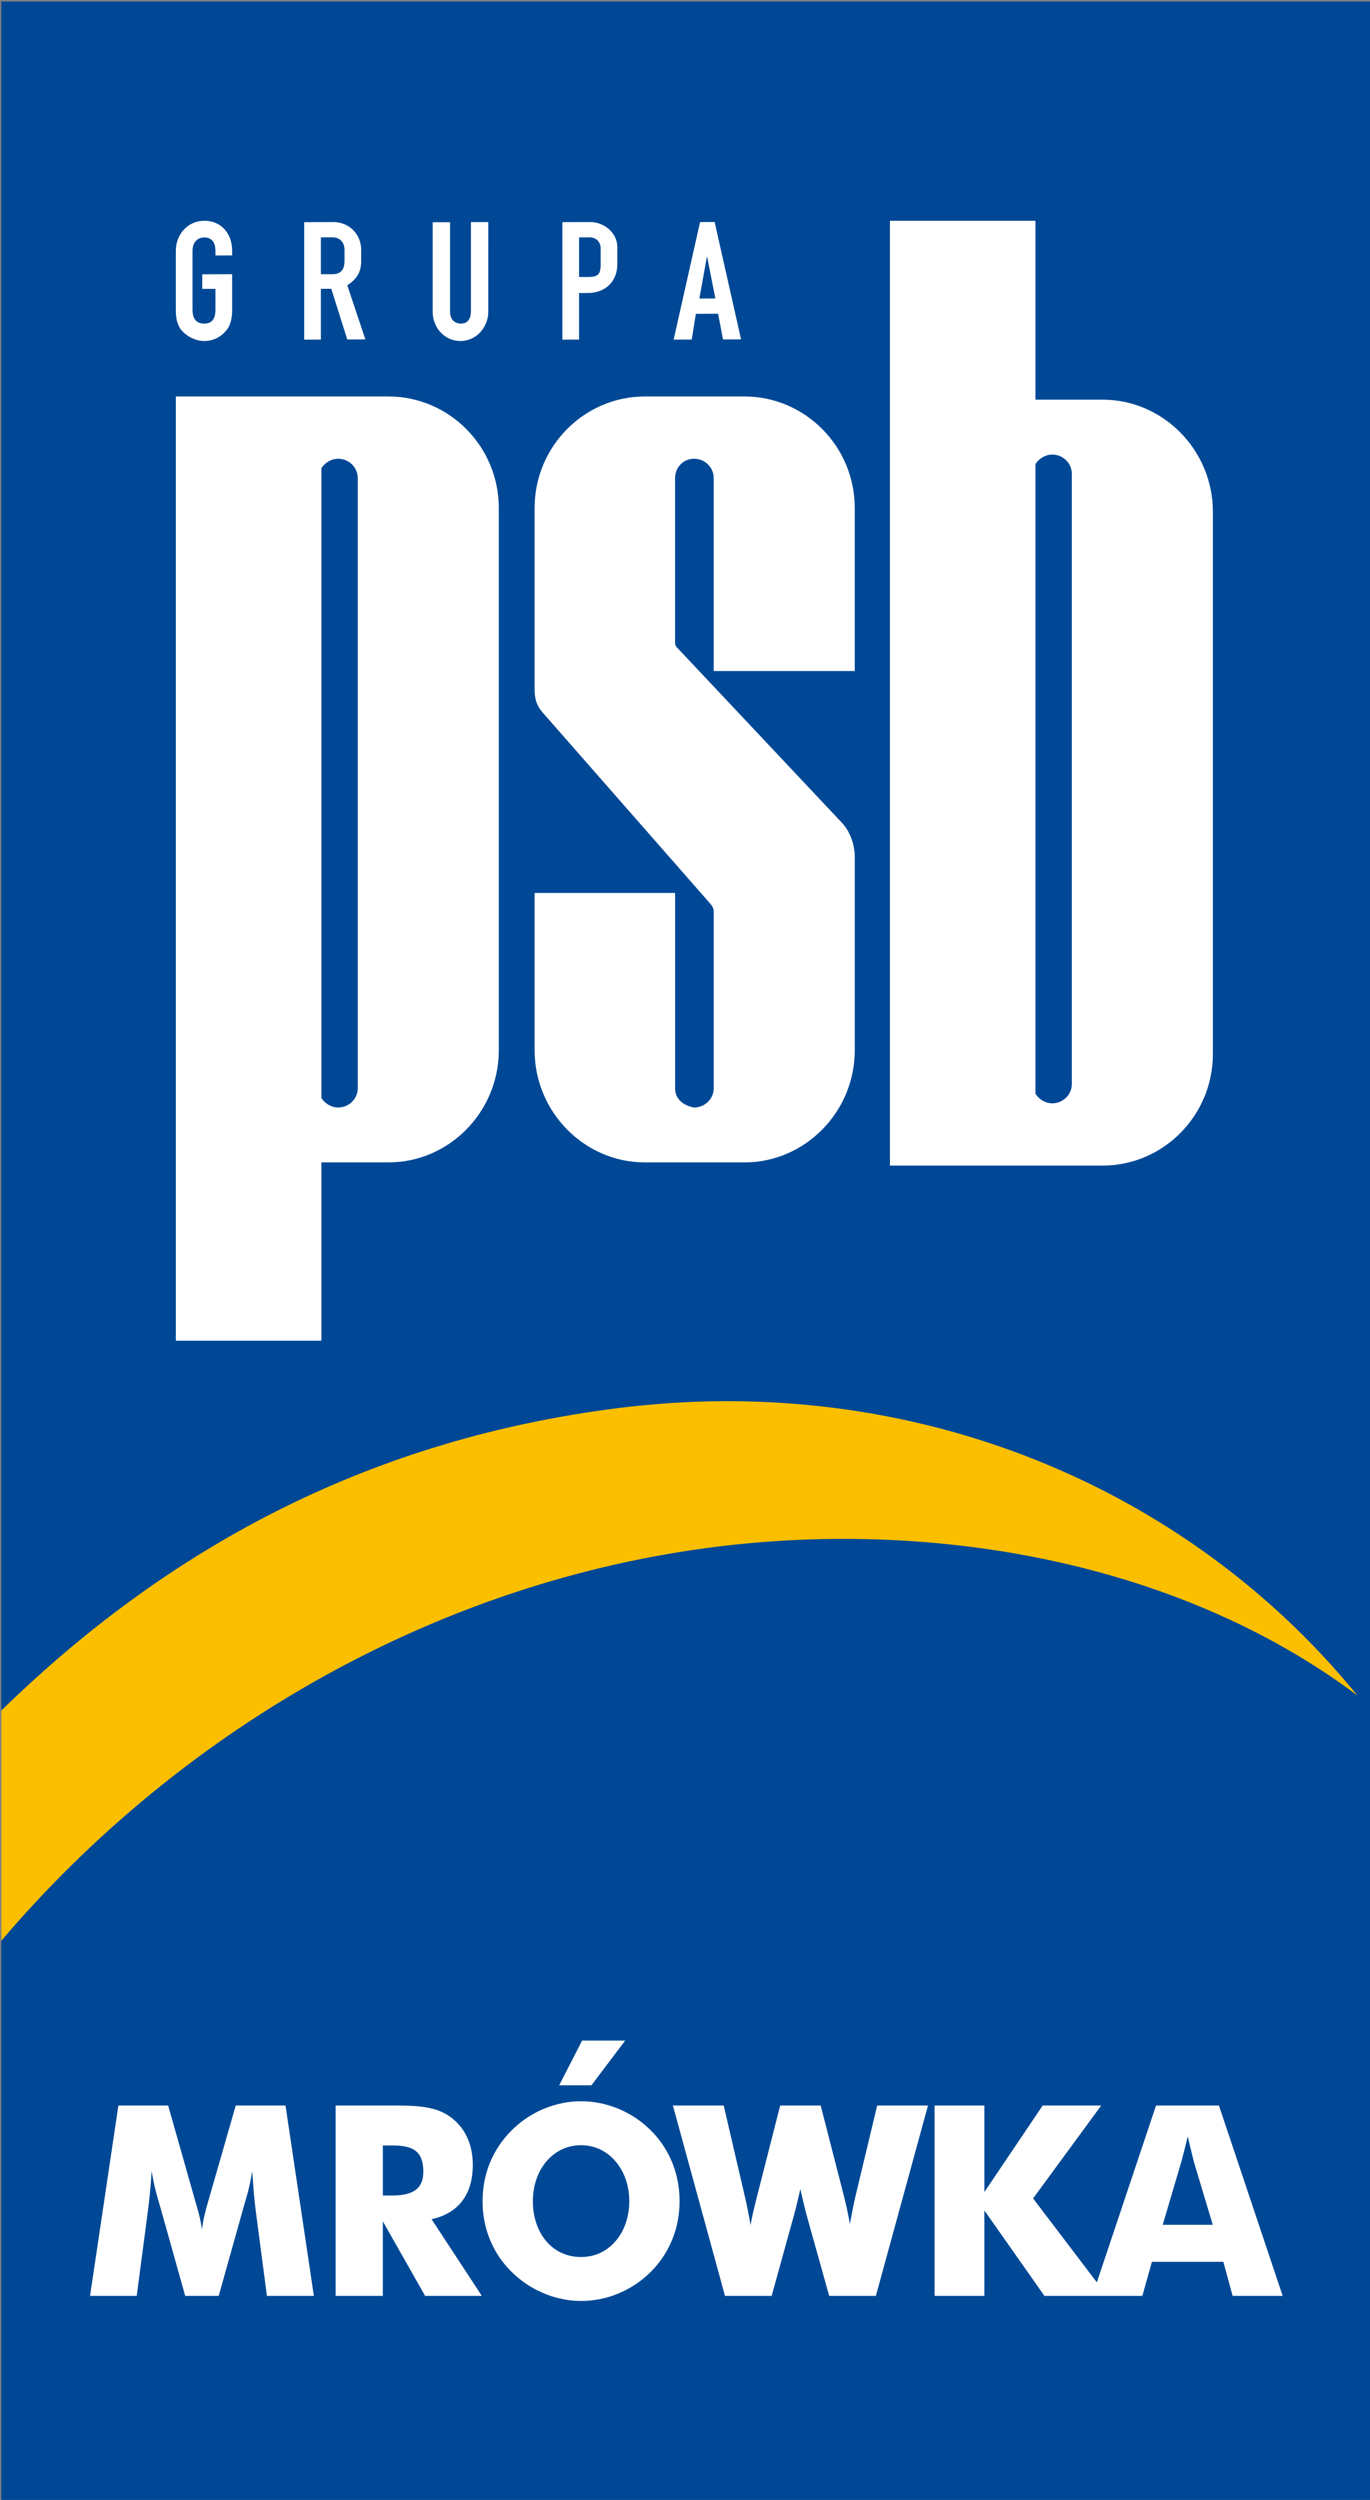
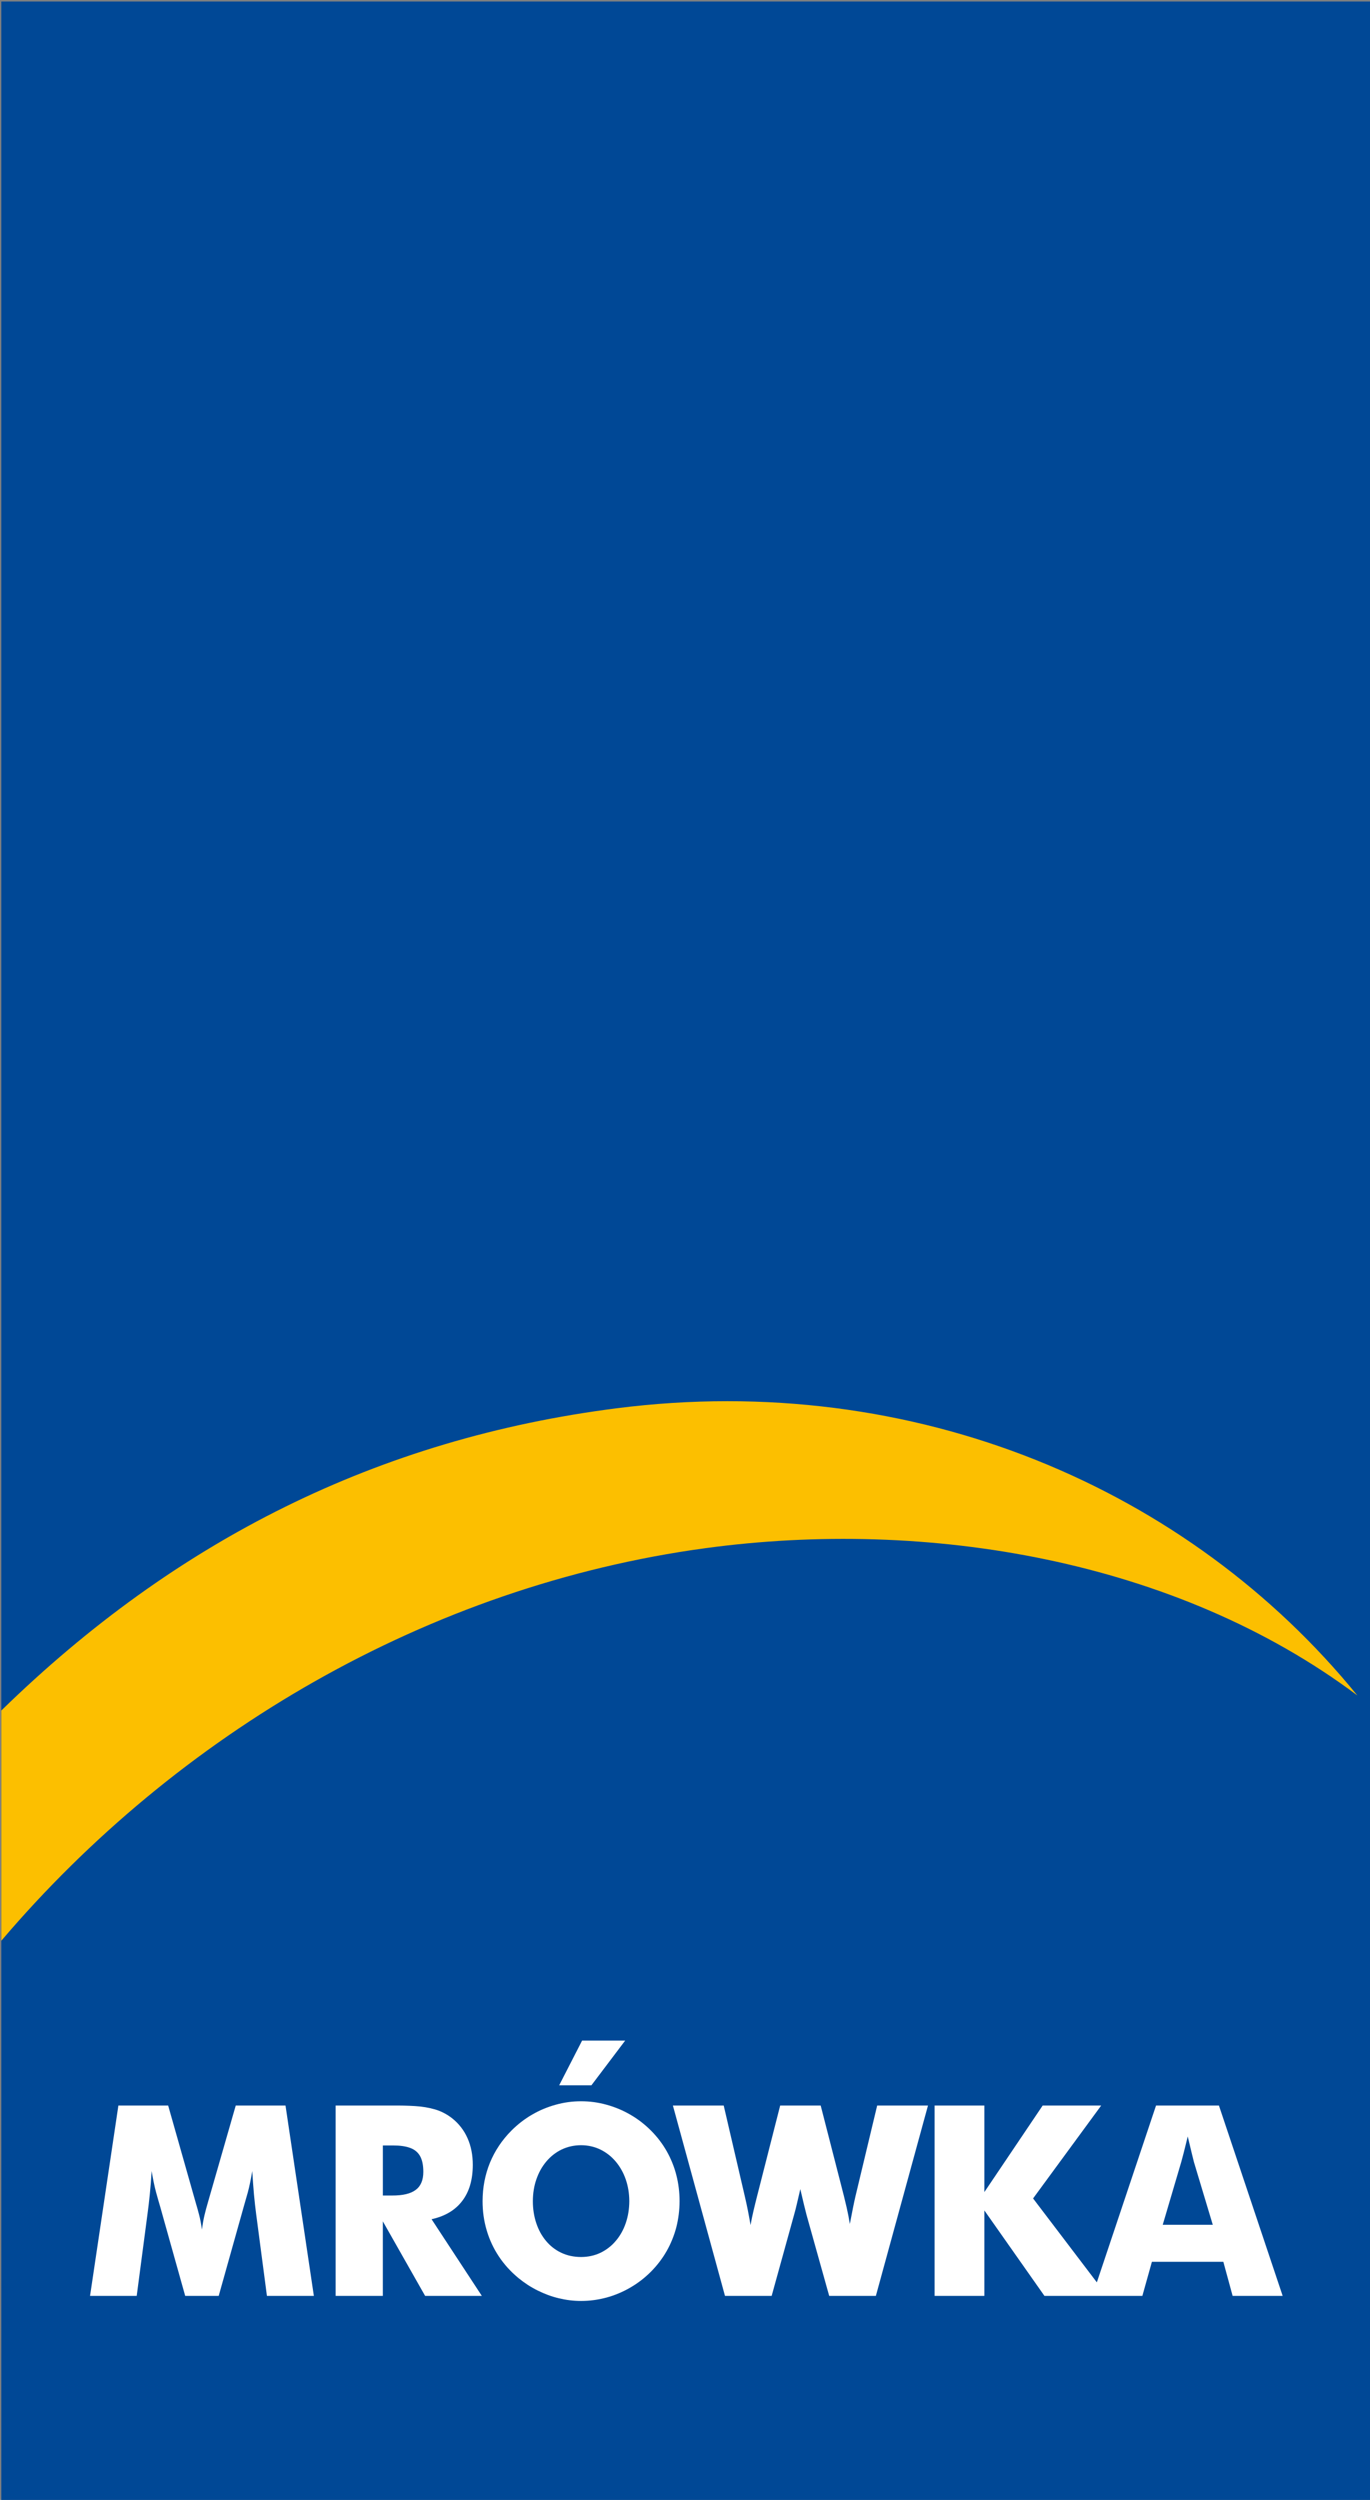
<svg xmlns="http://www.w3.org/2000/svg" version="1.1" x="0px" y="0px" width="130.167px" height="237.521px" viewBox="0 0 130.167 237.521" enable-background="new 0 0 130.167 237.521" xml:space="preserve">
  <rect x="0" y="0" width="130.167" height="237.521" fill="#808080" stroke="none" />
  <g id="Warstwa_1">
    <polyline fill-rule="evenodd" clip-rule="evenodd" fill="#004896" points="0.123,0.142 0.123,237.582 130.298,237.582    130.298,0.142  " />
    <path fill-rule="evenodd" clip-rule="evenodd" fill="#FFFFFF" d="M104.214,216.85l-6.058-7.973l6.471-8.826h-5.561l-5.538,8.221   v-8.221h-4.729v18.084h4.729v-8.118l5.707,8.118h9.304l0.906-3.237h6.788l0.882,3.237h4.754l-6.055-18.084h-5.977 M88.17,200.051   h-4.828l-2.057,8.6c-0.075,0.315-0.154,0.694-0.245,1.137c-0.086,0.442-0.185,0.949-0.295,1.518   c-0.006-0.063-0.055-0.32-0.133-0.767c-0.085-0.446-0.229-1.079-0.429-1.888l-2.207-8.6h-3.85l-2.203,8.649   c-0.109,0.43-0.22,0.871-0.325,1.324c-0.106,0.453-0.203,0.914-0.286,1.384c-0.077-0.445-0.156-0.889-0.245-1.346   c-0.089-0.452-0.186-0.906-0.295-1.362l-2.01-8.649h-4.828l4.949,18.084h4.434l2.133-7.713c0.097-0.344,0.195-0.719,0.286-1.122   c0.094-0.405,0.195-0.841,0.304-1.308c0.27,1.164,0.465,1.972,0.586,2.43l2.158,7.713h4.435L88.17,200.051z M59.4,193.879h-4.093   l-2.178,4.248h3.063L59.4,193.879z M64.567,209.13c0-0.854-0.101-1.677-0.307-2.474c-0.202-0.797-0.511-1.547-0.91-2.261   c-0.406-0.712-0.902-1.368-1.501-1.968c-0.59-0.59-1.243-1.097-1.959-1.508c-0.717-0.416-1.467-0.729-2.26-0.945   c-0.792-0.222-1.598-0.33-2.42-0.33c-0.821,0-1.624,0.108-2.411,0.33c-0.788,0.216-1.538,0.529-2.251,0.945   c-0.708,0.411-1.361,0.918-1.952,1.508c-0.897,0.902-1.576,1.921-2.045,3.057c-0.463,1.134-0.695,2.353-0.7,3.646   c0,0.976,0.131,1.899,0.393,2.782c0.262,0.885,0.644,1.708,1.151,2.471c0.505,0.763,1.125,1.446,1.862,2.056   c0.566,0.463,1.172,0.862,1.821,1.182c0.646,0.324,1.32,0.575,2.018,0.741c0.698,0.169,1.402,0.255,2.114,0.255   c0.823,0,1.623-0.109,2.411-0.321c0.79-0.215,1.543-0.531,2.255-0.944c0.717-0.413,1.375-0.918,1.974-1.518   c0.59-0.595,1.083-1.245,1.488-1.95c0.404-0.711,0.708-1.464,0.92-2.262C64.461,210.82,64.567,209.991,64.567,209.13z    M59.792,209.13c-0.005,0.747-0.114,1.439-0.333,2.078c-0.218,0.643-0.531,1.205-0.939,1.687c-0.406,0.485-0.886,0.859-1.445,1.135   c-0.563,0.271-1.181,0.408-1.865,0.412c-0.699-0.004-1.332-0.14-1.892-0.408c-0.566-0.271-1.045-0.646-1.445-1.129   c-0.402-0.482-0.708-1.042-0.921-1.683c-0.213-0.646-0.325-1.341-0.325-2.092c0.005-0.746,0.115-1.438,0.339-2.078   c0.222-0.642,0.535-1.204,0.943-1.686c0.406-0.484,0.89-0.863,1.447-1.134c0.561-0.27,1.175-0.409,1.854-0.413   c0.67,0.004,1.286,0.144,1.842,0.417c0.557,0.274,1.043,0.654,1.451,1.139s0.726,1.049,0.948,1.686   C59.674,207.702,59.787,208.392,59.792,209.13z M45.78,218.135l-4.775-7.284c1.275-0.281,2.251-0.86,2.914-1.738   c0.668-0.872,1-2.013,1.003-3.422c0-0.94-0.167-1.786-0.5-2.537s-0.818-1.378-1.458-1.889c-0.498-0.388-1.037-0.671-1.623-0.844   s-1.228-0.278-1.915-0.32c-0.686-0.042-1.438-0.058-2.243-0.05c-0.101,0-0.197,0-0.295,0h-4.998v18.084h4.484v-7.082l4.017,7.082   H45.78z M40.221,206.348c0,0.792-0.242,1.367-0.731,1.724c-0.488,0.359-1.229,0.532-2.232,0.528h-0.882v-4.756h0.953   c0.662-0.004,1.207,0.072,1.632,0.228c0.429,0.155,0.745,0.417,0.953,0.784C40.118,205.223,40.221,205.721,40.221,206.348z    M29.821,218.135l-2.694-18.084h-4.729l-2.673,9.305c-0.097,0.331-0.198,0.697-0.294,1.107c-0.098,0.413-0.179,0.867-0.242,1.372   c-0.08-0.541-0.168-1.016-0.274-1.413c-0.104-0.405-0.202-0.753-0.29-1.038l-2.647-9.333h-4.73l-2.692,18.084h4.433l1.03-7.815   c0.075-0.546,0.146-1.151,0.213-1.824c0.07-0.673,0.126-1.413,0.177-2.223c0.132,0.792,0.271,1.471,0.422,2.028   c0.156,0.556,0.283,1.011,0.389,1.36l2.376,8.474h3.184l2.378-8.474c0.104-0.35,0.231-0.805,0.387-1.36   c0.152-0.558,0.292-1.236,0.422-2.028c0.05,0.81,0.104,1.55,0.163,2.223c0.064,0.673,0.132,1.278,0.203,1.824l1.029,7.815H29.821z    M115.229,211.38h-4.755l1.76-5.967c0.038-0.138,0.111-0.414,0.217-0.817c0.104-0.406,0.239-0.941,0.399-1.61   c0.318,1.338,0.516,2.147,0.587,2.428L115.229,211.38z" />
    <path fill-rule="evenodd" clip-rule="evenodd" fill="#FCBF00" d="M0.123,184.396c16.662-19.594,40.504-33.719,66.909-37.302   c21.025-2.853,44.678,1.058,61.937,13.997c-16.011-19.682-42.021-30.905-70.379-27.289c-22.618,2.885-41.858,12.504-58.467,28.72" />
    <g>
-       <path fill-rule="evenodd" clip-rule="evenodd" fill="#FFFFFF" d="M36.916,37.67c5.744,0,10.476,4.732,10.476,10.595v51.527    c0,5.862-4.733,10.649-10.476,10.649h-6.381v16.943H16.708V37.67 M61.269,37.67h9.467c5.743,0,10.476,4.733,10.476,10.595v15.491    h-13.4v-18.34c0-1.021-0.854-1.83-1.861-1.83c-1.012,0-1.809,0.808-1.809,1.83V61.12c0,0.136,0.066,0.277,0.16,0.376L79.989,78.17    c0.786,0.835,1.224,2.097,1.224,3.228v18.395c0,5.862-4.733,10.649-10.476,10.649h-9.467c-5.74,0-10.474-4.787-10.474-10.649    V84.84h13.347v18.556c0,1.575,1.755,1.829,1.809,1.829c1.01,0,1.861-0.807,1.861-1.829V86.561c0-0.28-0.189-0.542-0.373-0.752    L51.592,67.736c-0.522-0.598-0.797-1.182-0.797-2.205V48.265C50.795,42.402,55.527,37.67,61.269,37.67z M104.762,110.744    c5.745,0,10.476-4.733,10.476-10.595V48.622c0-5.862-4.733-10.649-10.476-10.649h-6.381V20.976H84.555v89.768H104.762z     M98.381,103.913V44.104c0.321-0.542,0.958-0.916,1.596-0.916c1.01,0,1.86,0.808,1.86,1.829v57.981c0,1.021-0.854,1.83-1.86,1.83    C99.338,104.829,98.701,104.452,98.381,103.913z M67.968,28.358l-1.521,0.005l0.728-4.031L67.968,28.358z M66.117,29.817    l2.115-0.007l0.461,2.441l1.717-0.006L67.9,21.094L66.515,21.1l-2.51,11.167l1.717-0.005L66.117,29.817z M55.02,26.32v-3.765    l0.991-0.002c0.66-0.003,1.058,0.458,1.058,1.053v1.518c0,0.919-0.225,1.19-1.189,1.194L55.02,26.32z M55.02,27.838l0.859-0.002    c1.618-0.006,2.772-1.076,2.772-2.718v-1.65c0-1.361-1.272-2.374-2.575-2.37l-2.642,0.01v11.16l1.584-0.005V27.838z     M46.394,21.098l-1.651,0.006v8.519c0,0.564-0.255,1.123-0.925,1.125c-0.67,0.003-1.057-0.453-1.057-1.118v-8.518l-1.651,0.005    v8.518c0,1.473,1.111,2.77,2.643,2.765c1.533-0.005,2.642-1.34,2.642-2.783V21.098z M30.487,26.056v-3.501l1.124-0.003    c0.725-0.002,1.122,0.524,1.122,1.186v1.056c0,0.762-0.306,1.256-1.122,1.259L30.487,26.056z M30.487,27.442l0.99-0.003    l1.519,4.815l1.718-0.006l-1.718-5.145c0.925-0.597,1.32-1.258,1.32-2.315v-1.055c0-1.455-1.121-2.639-2.64-2.634l-2.773,0.01    v11.16l1.584-0.005V27.442z M22.057,26.052l-2.839,0.01v1.387l1.253-0.004v1.989c0,0.678-0.205,1.312-1.057,1.315    c-0.85,0.002-1.122-0.581-1.122-1.315v-5.614c0-0.677,0.367-1.256,1.122-1.259c0.778-0.002,1.057,0.577,1.057,1.251v0.463    l1.585-0.005v-0.463c0-1.55-0.981-2.836-2.643-2.83c-1.611,0.005-2.706,1.322-2.706,2.85v5.612c0,0.661,0.066,1.255,0.462,1.848    c0.528,0.658,1.387,1.118,2.244,1.115c0.927-0.004,1.784-0.469,2.313-1.329c0.266-0.53,0.33-1.059,0.33-1.653V26.052z     M30.535,44.5v59.811c0.319,0.541,0.959,0.915,1.595,0.915c1.011,0,1.861-0.807,1.861-1.829v-57.98c0-1.021-0.854-1.83-1.861-1.83    C31.493,43.586,30.852,43.963,30.535,44.5z" />
-     </g>
+       </g>
  </g>
  <g id="Warstwa_3">
</g>
</svg>